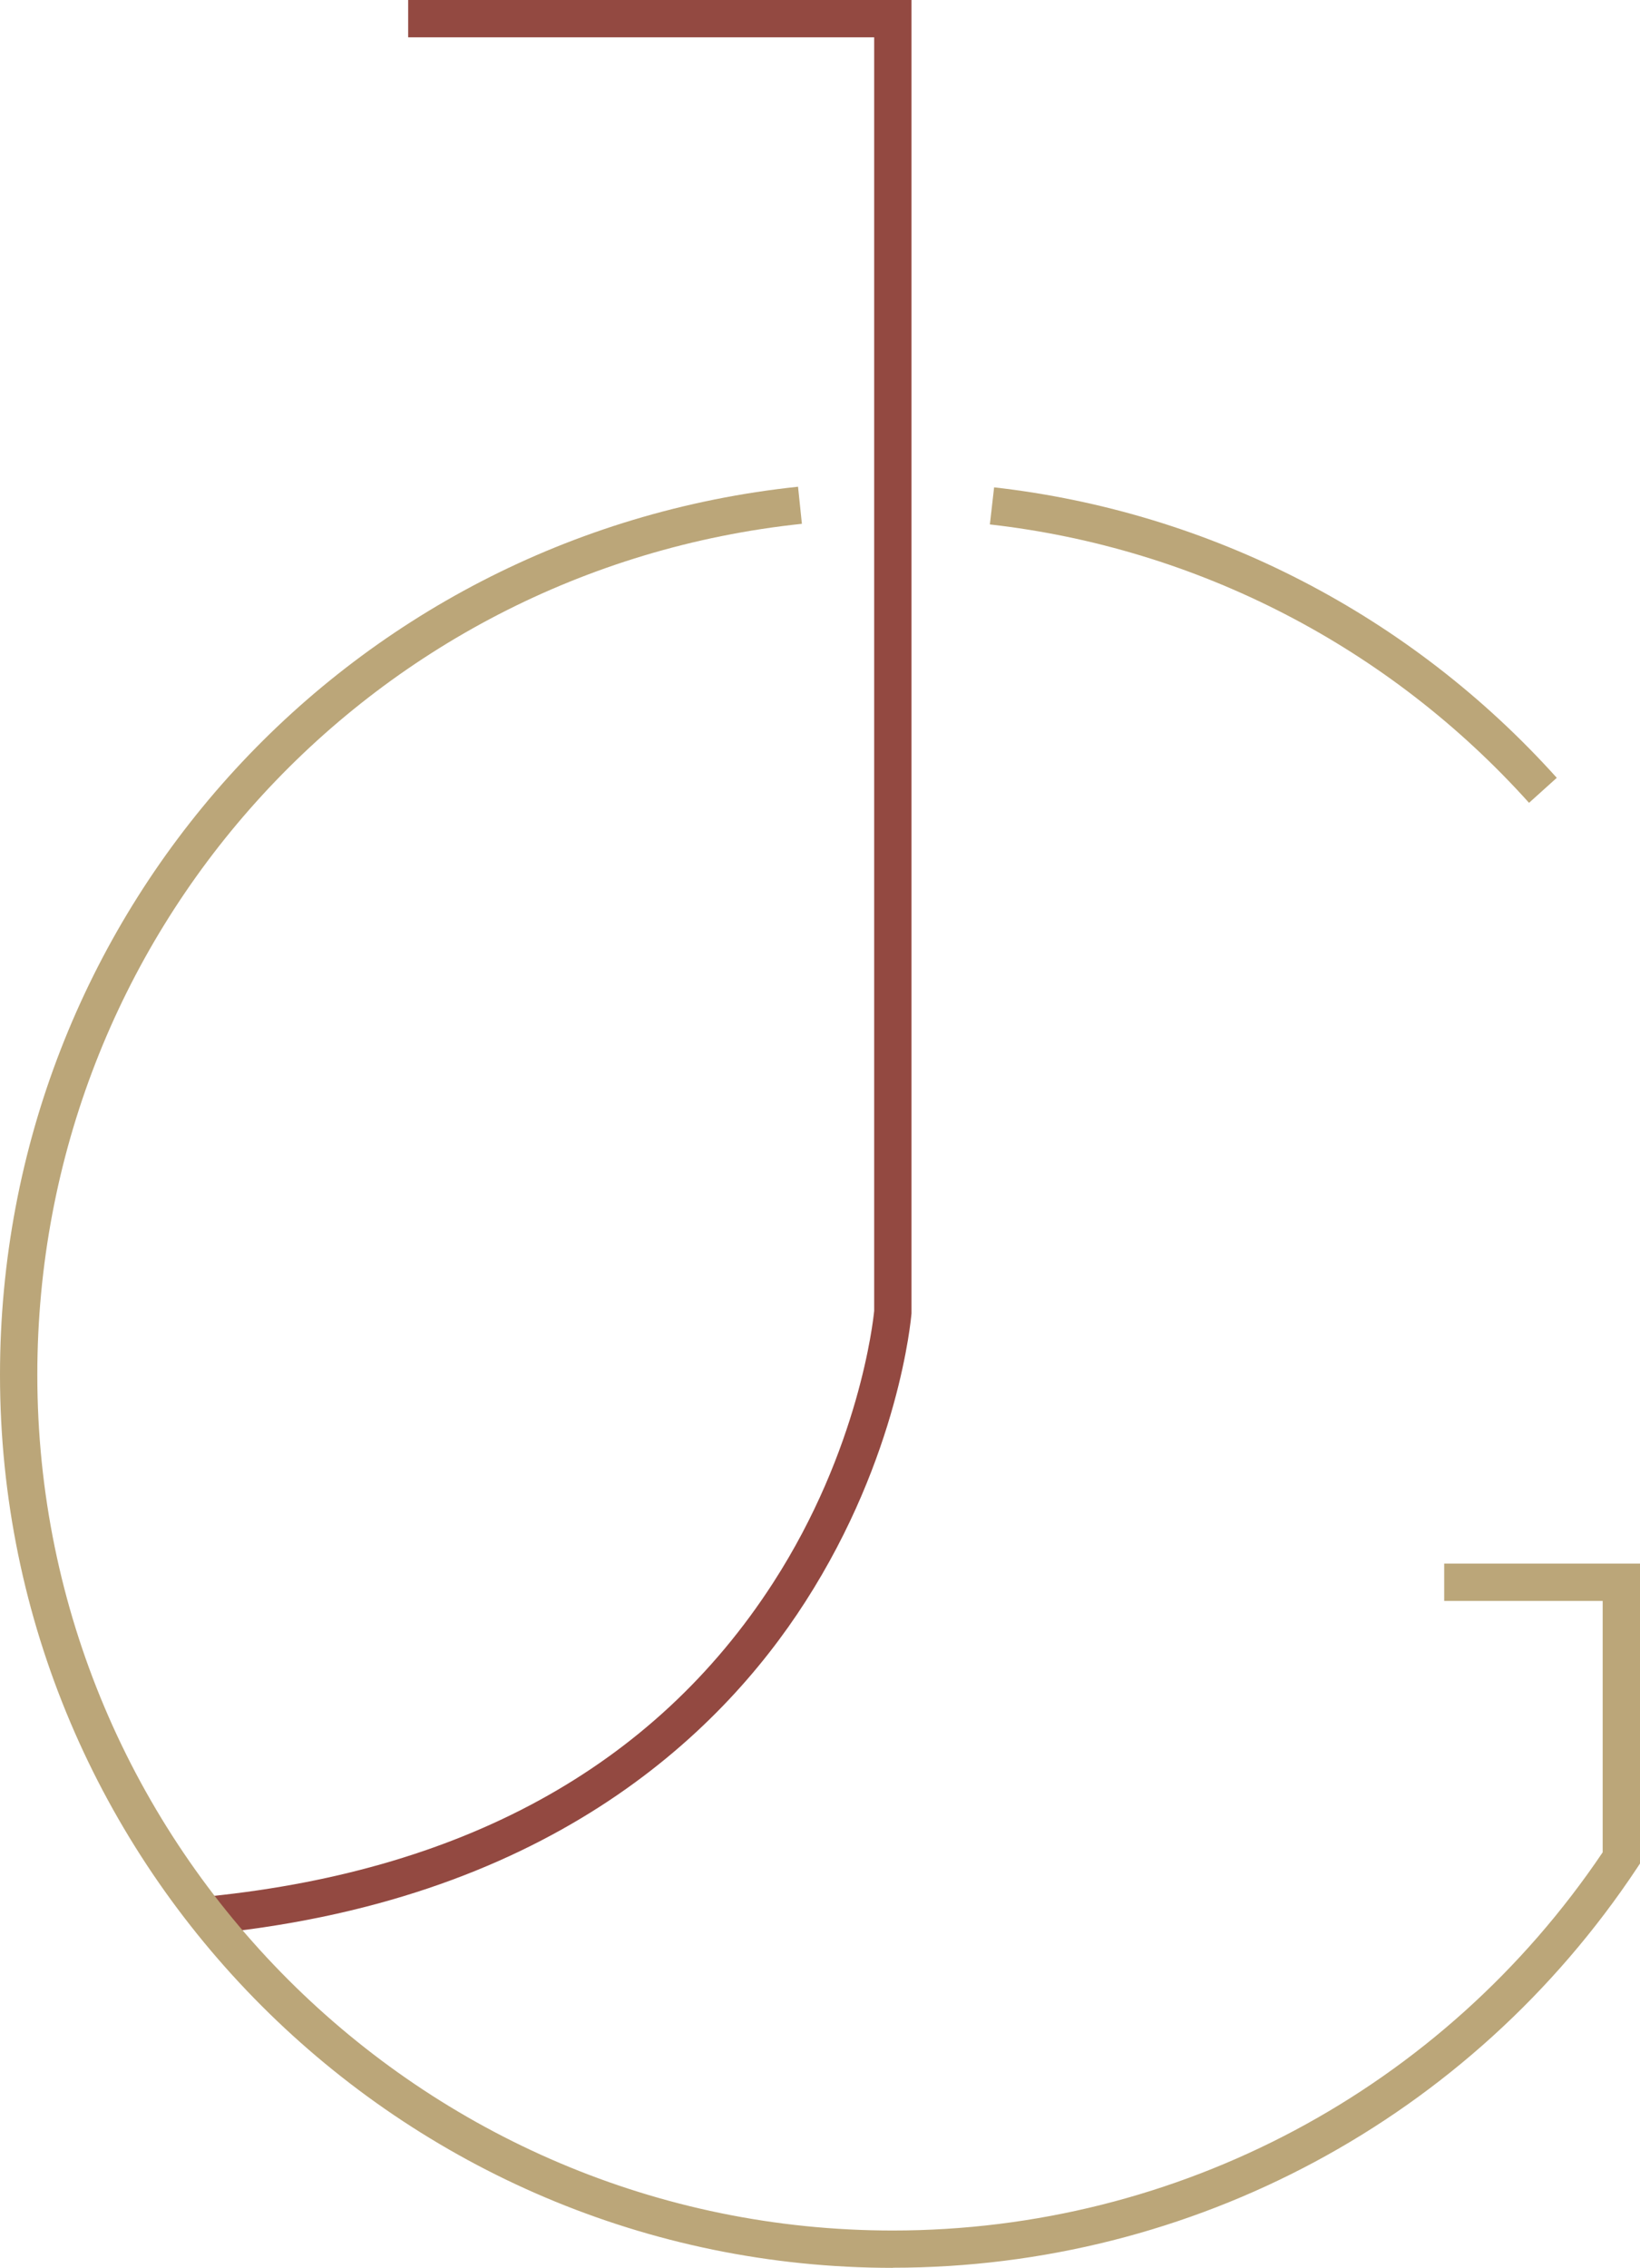
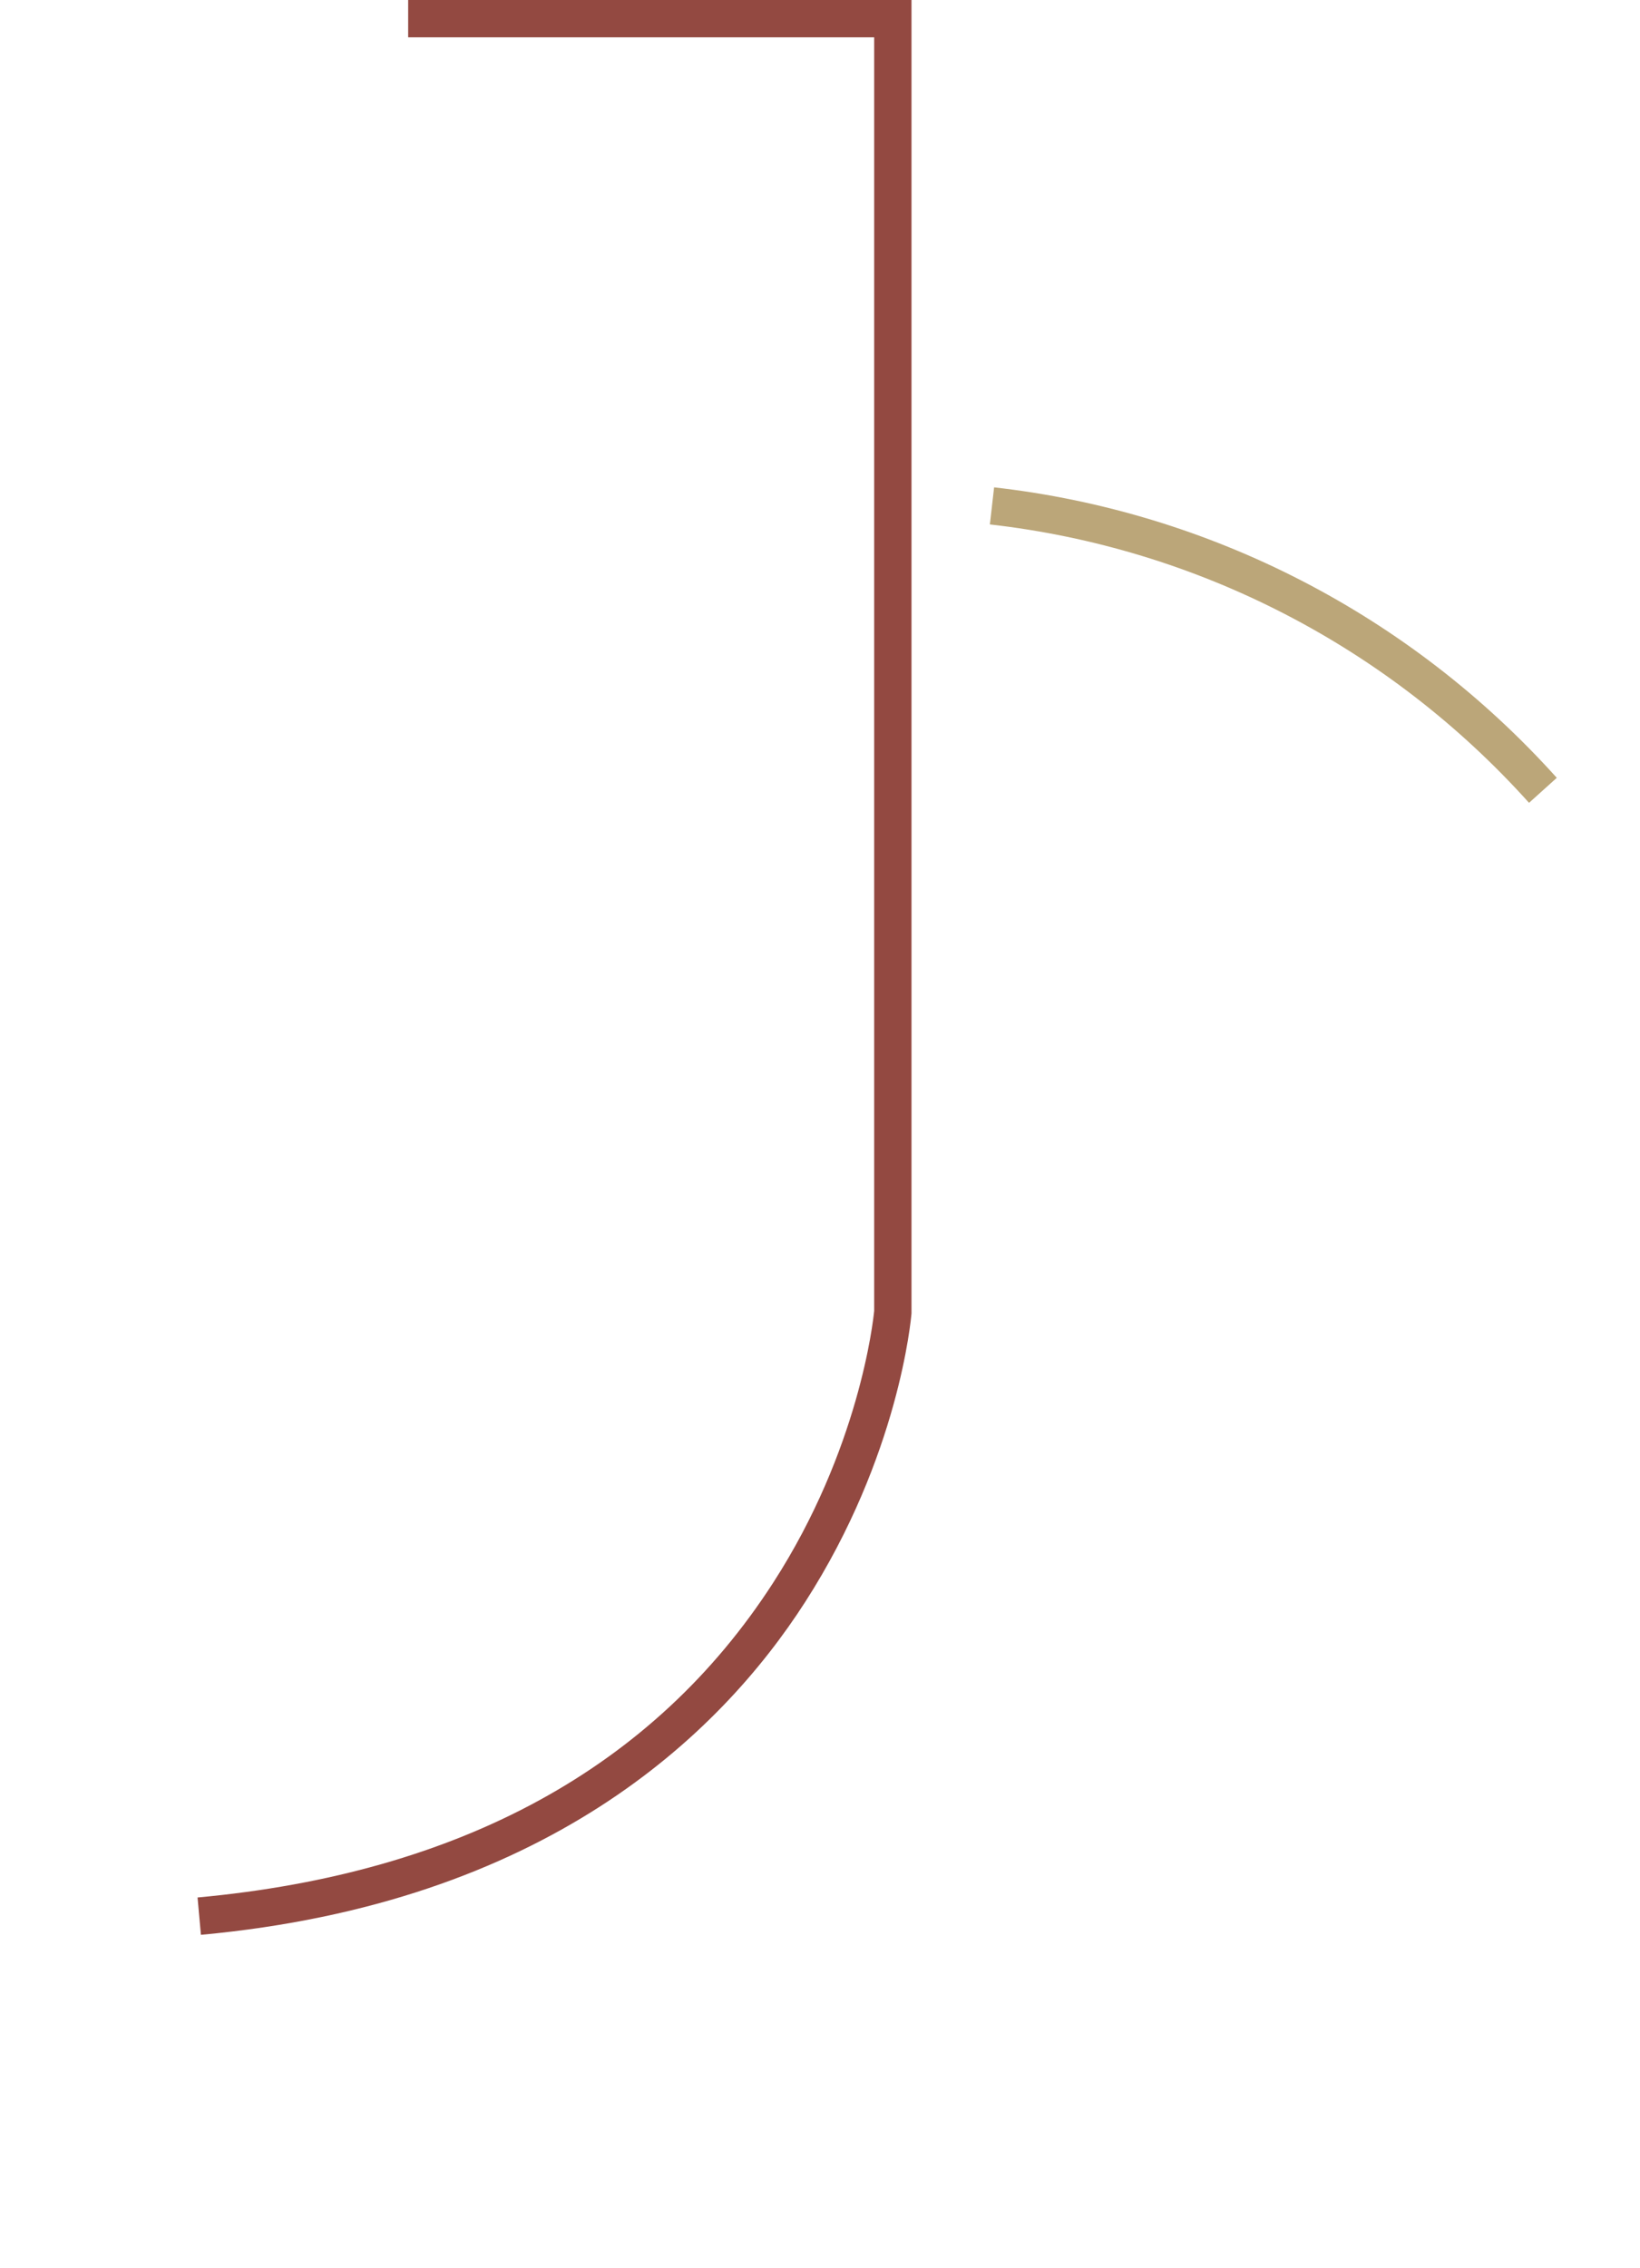
<svg xmlns="http://www.w3.org/2000/svg" id="Layer_2" data-name="Layer 2" viewBox="0 0 131.83 182.23">
  <defs>
    <style> .cls-1 { fill: #934941; } .cls-2 { fill: #bba679; } </style>
  </defs>
  <g id="Layer_2-2" data-name="Layer 2">
    <g>
      <path class="cls-1" d="m16.15,155.46l-.27-2.99c21.12-1.94,36.69-10.45,46.27-25.29,6.91-10.7,8.04-21.02,8.12-21.85V3h-37.46V0h40.46v105.53c-.04.46-1,11.45-8.53,23.17-6.94,10.81-21,24.23-48.59,26.77Z" />
      <g>
        <path class="cls-2" d="m122.91,64.51c-11.27-12.54-26.67-20.48-43.34-22.37l.34-2.98c17.4,1.97,33.47,10.26,45.23,23.34l-2.23,2.01Z" />
-         <path class="cls-2" d="m71.76,182.23C32.19,182.23,0,150.04,0,110.47,0,73.65,27.58,42.97,64.15,39.11l.31,2.98C29.42,45.79,3,75.18,3,110.47c0,37.92,30.85,68.76,68.76,68.76,22.95,0,44.24-11.35,57.07-30.39v-20.2h-12.74v-3h15.74v24.1l-.25.38c-13.35,20.1-35.72,32.1-59.82,32.1Z" />
      </g>
    </g>
  </g>
</svg>